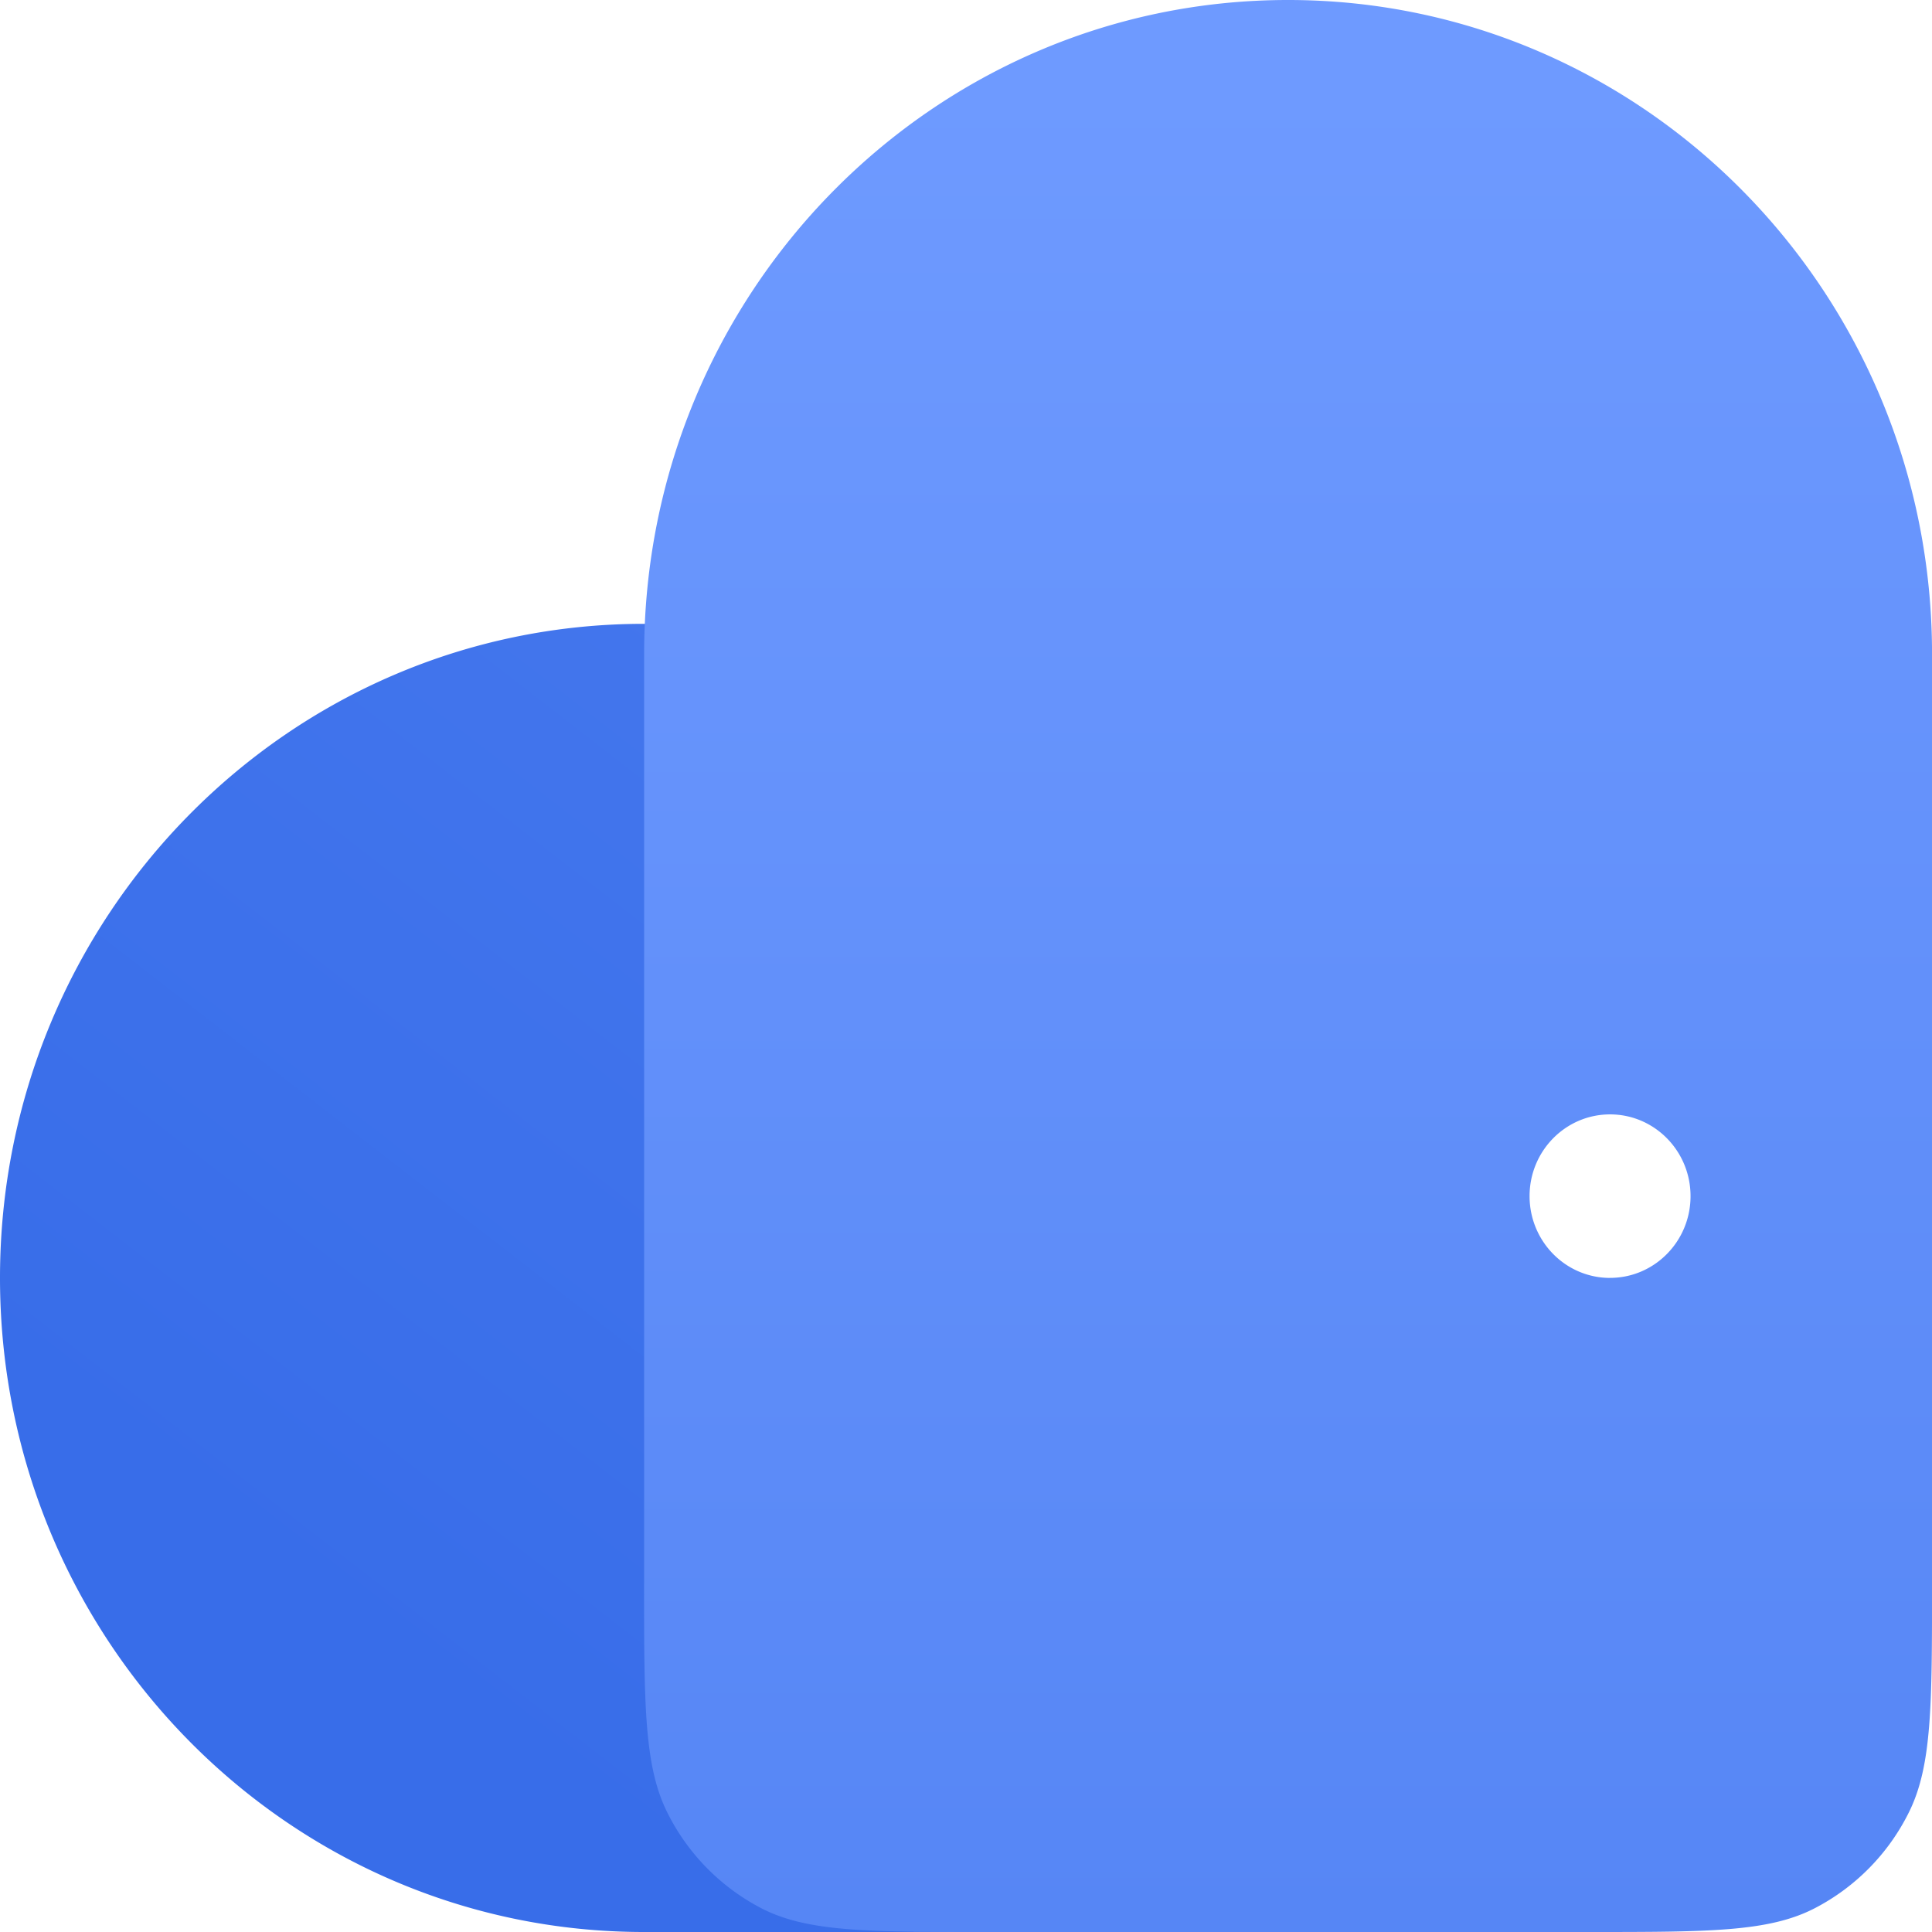
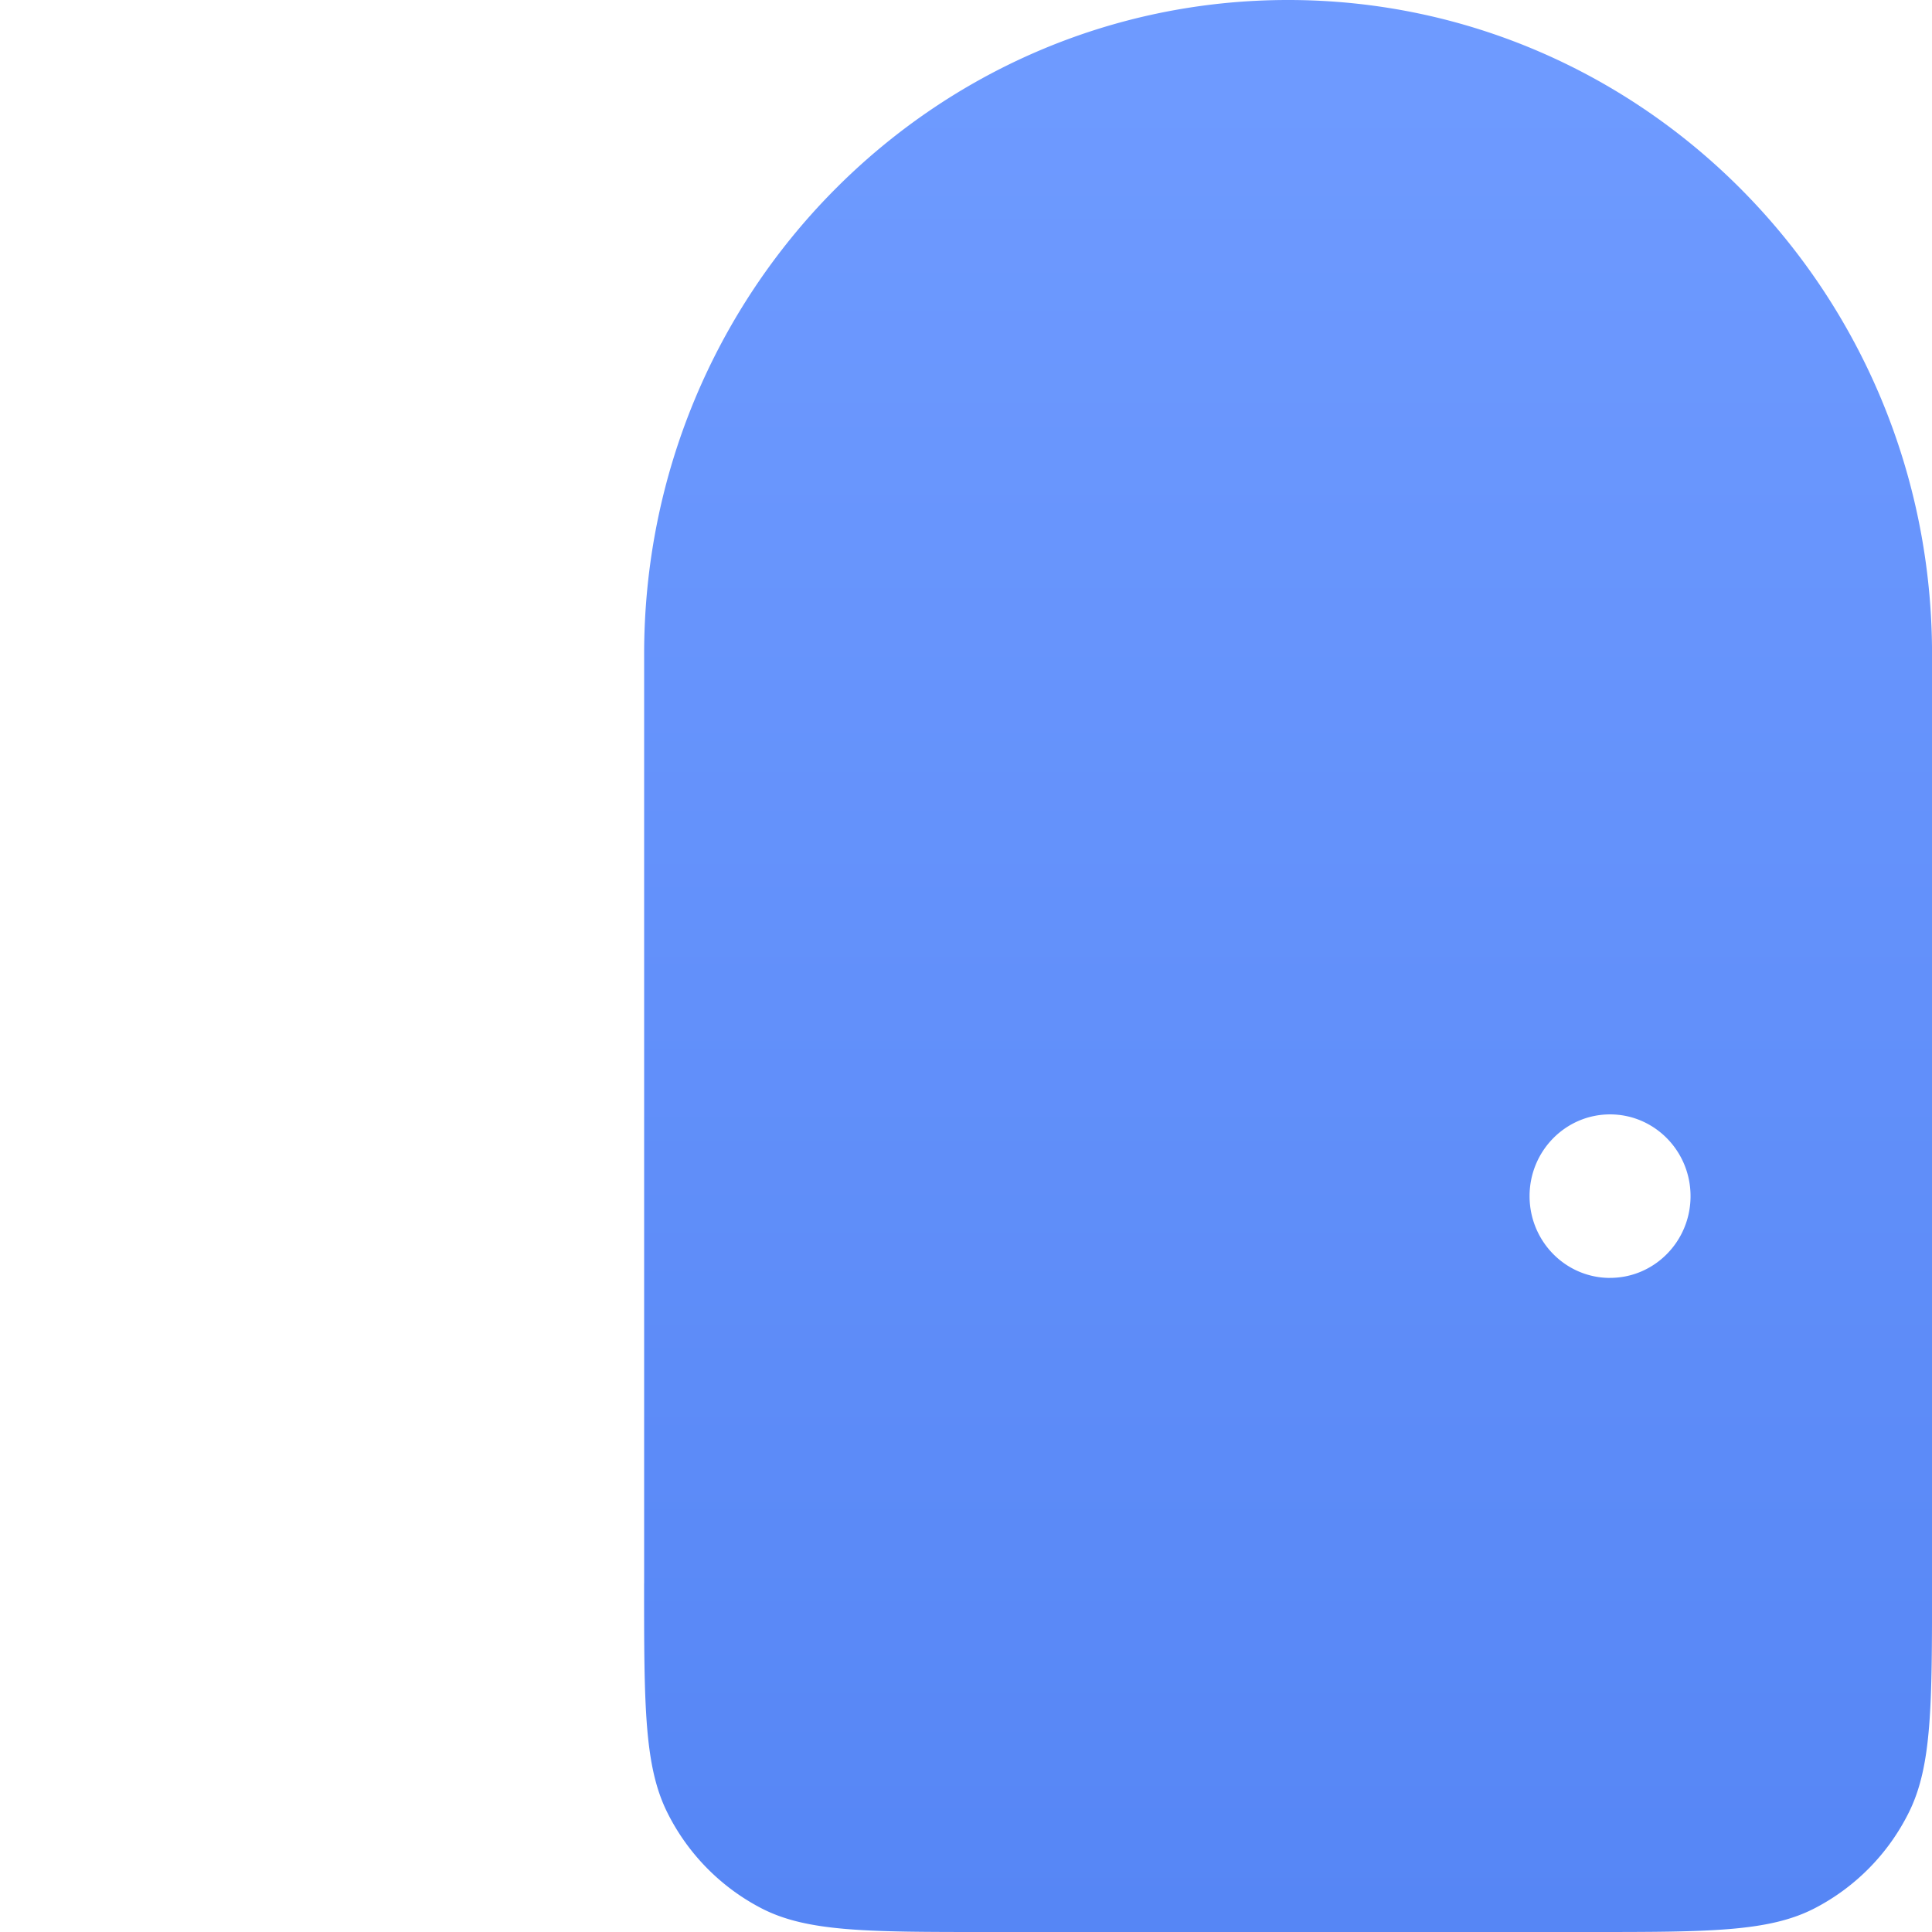
<svg xmlns="http://www.w3.org/2000/svg" width="47" height="47" fill="none">
-   <path fill="url(#a)" d="M31.33 25.407c0-3.581 0-5.372-.682-6.74a6.33 6.33 0 0 0-2.738-2.794c-1.34-.697-3.095-.697-6.604-.697h-5.64C7.013 15.176 0 22.3 0 31.088S7.014 47 15.665 47h5.642c3.508 0 5.263 0 6.603-.697a6.332 6.332 0 0 0 2.738-2.794c.683-1.368.683-3.159.683-6.74V25.407Z" />
  <path fill="url(#b)" fill-rule="evenodd" d="M15.67 38.513V15.912C15.67 7.124 22.683 0 31.335 0s15.666 7.124 15.666 15.912v22.601c0 2.97 0 4.456-.57 5.59a5.256 5.256 0 0 1-2.282 2.318C43.032 47 41.57 47 38.646 47H24.025c-2.925 0-4.387 0-5.504-.578a5.264 5.264 0 0 1-2.282-2.318c-.57-1.134-.57-2.62-.57-5.59Zm23.498-7.425c-1.082 0-1.958-.891-1.958-1.99 0-1.098.876-1.988 1.958-1.988 1.081 0 1.958.89 1.958 1.989 0 1.098-.877 1.988-1.958 1.988Z" clip-rule="evenodd" />
  <defs>
    <linearGradient id="a" x1="52.689" x2="17.046" y1=".361" y2="46.351" gradientUnits="userSpaceOnUse">
      <stop stop-color="#5282F2" />
      <stop offset="1" stop-color="#386DE9" />
    </linearGradient>
    <linearGradient id="b" x1="31.335" x2="31.335" y1="1.975" y2="102.826" gradientUnits="userSpaceOnUse">
      <stop stop-color="#6E9AFF" />
      <stop offset="1" stop-color="#386DE9" />
    </linearGradient>
  </defs>
</svg>